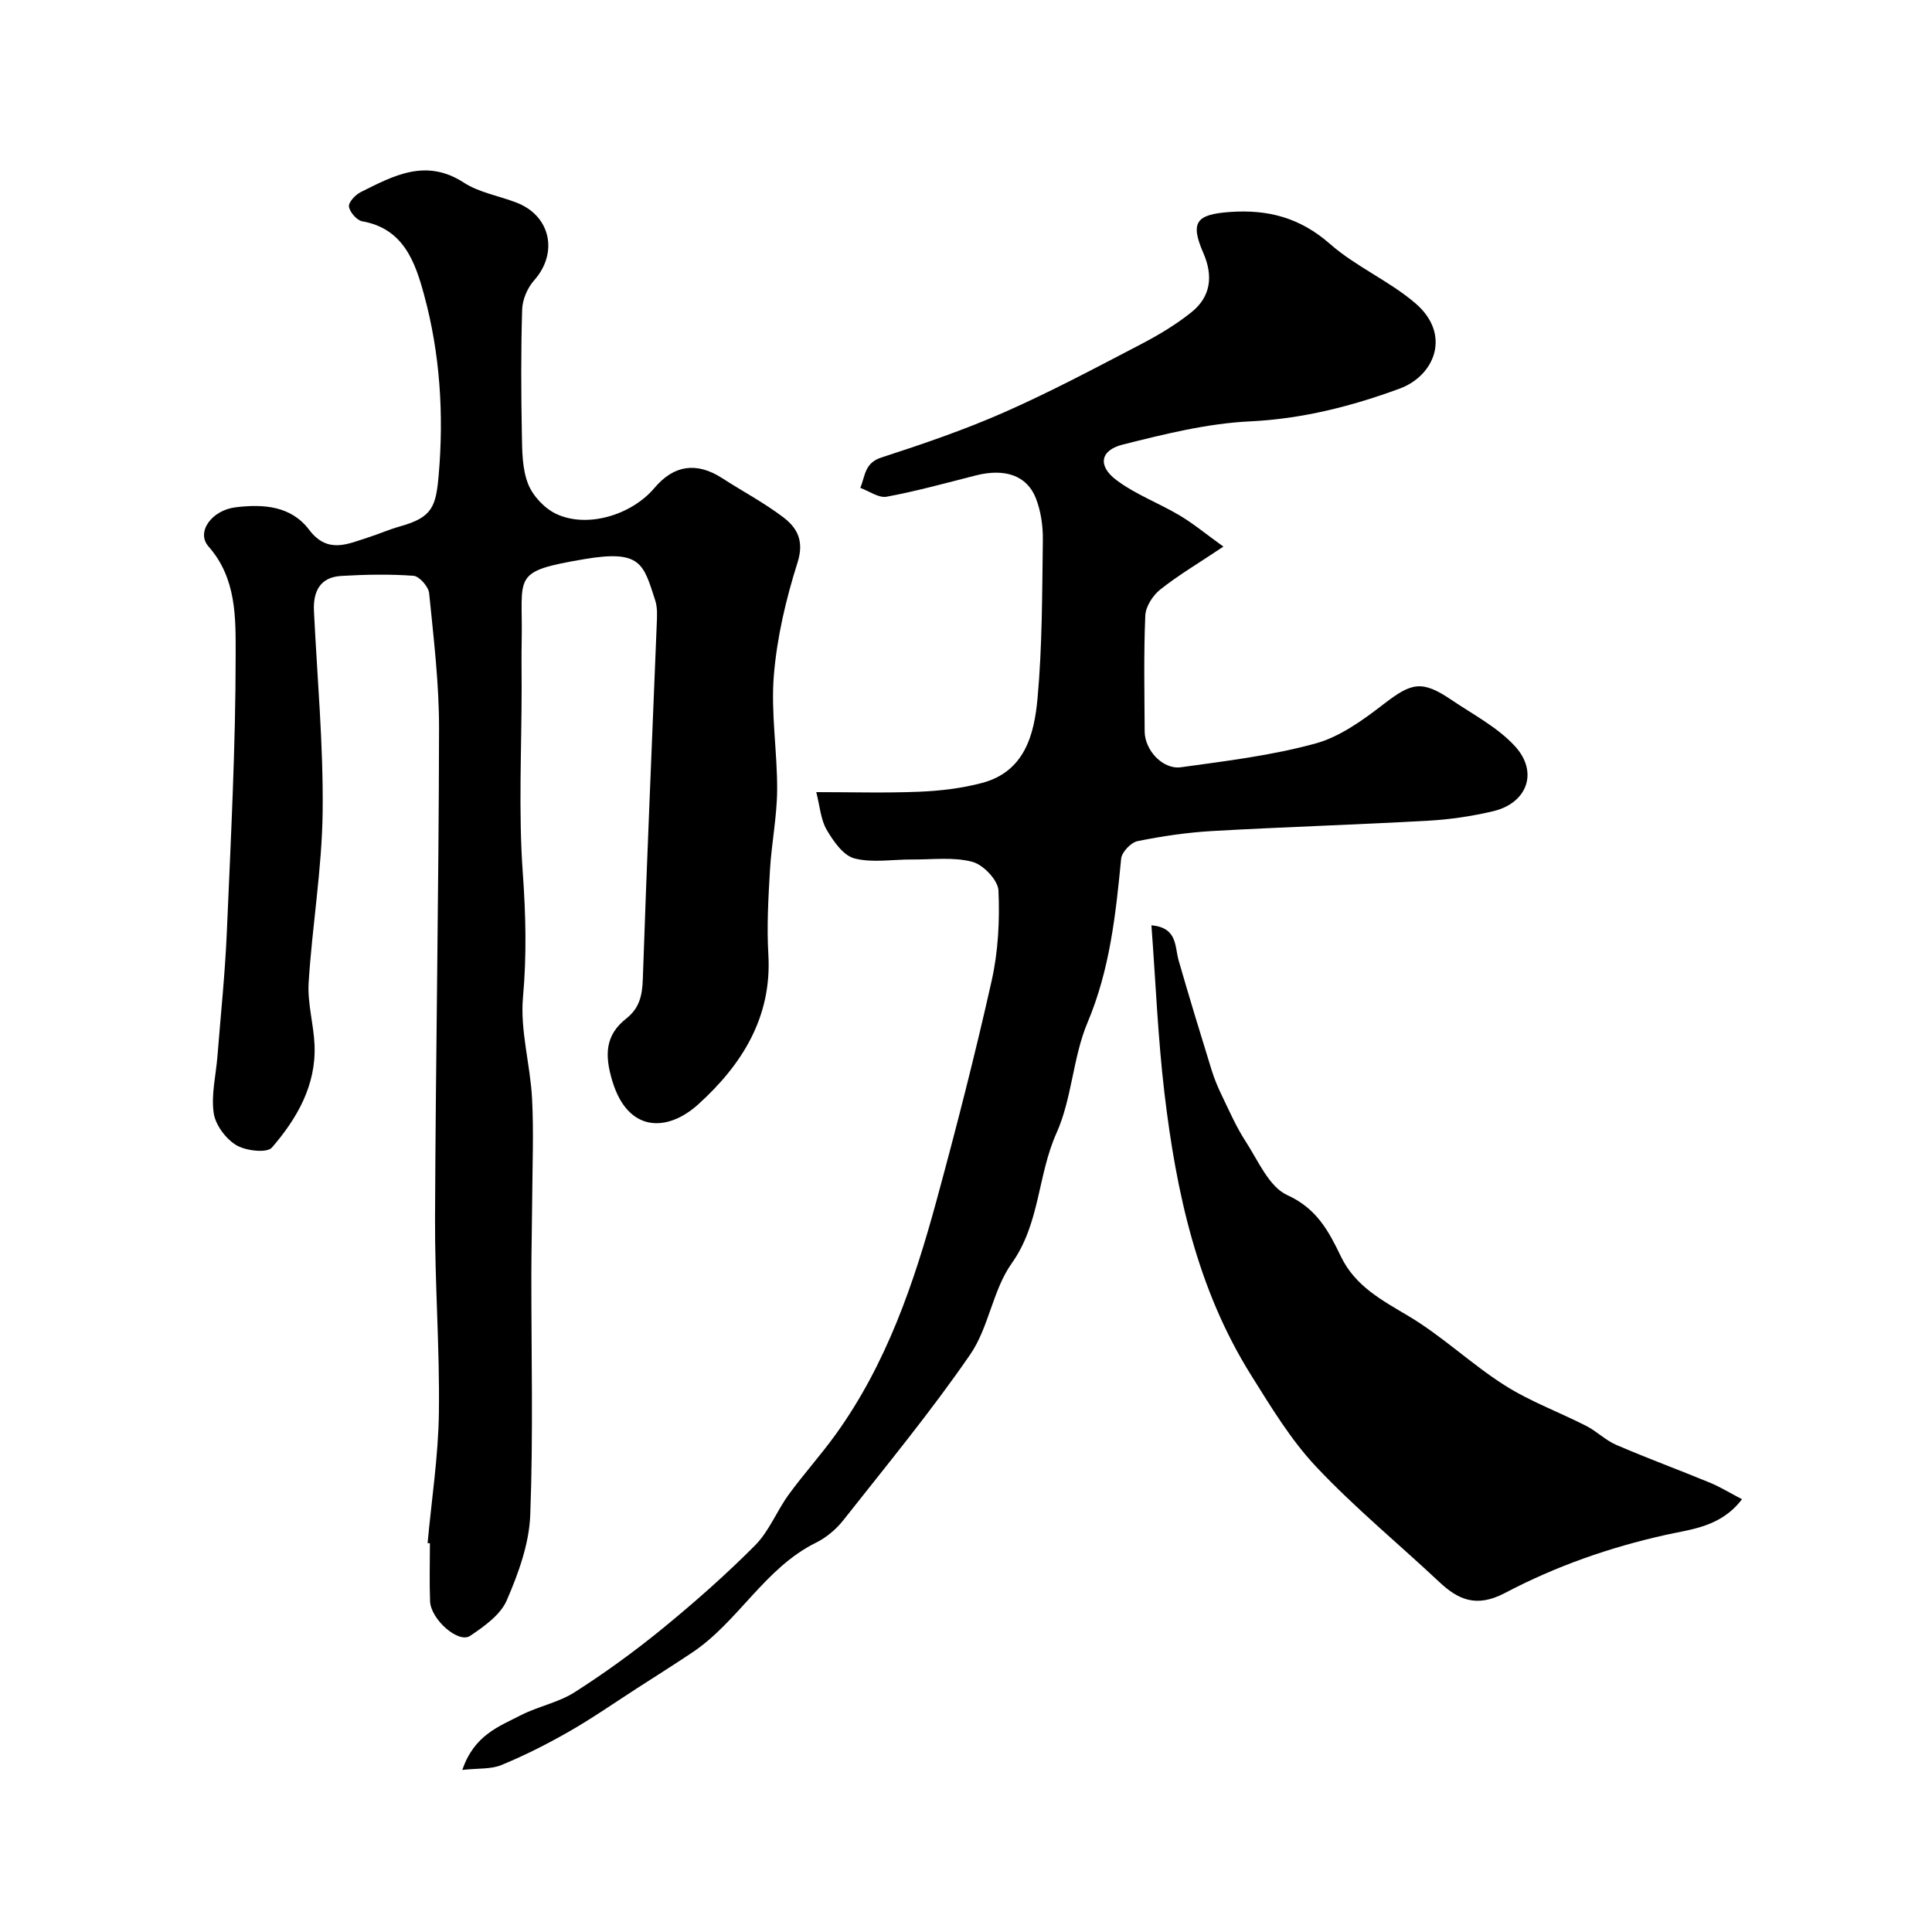
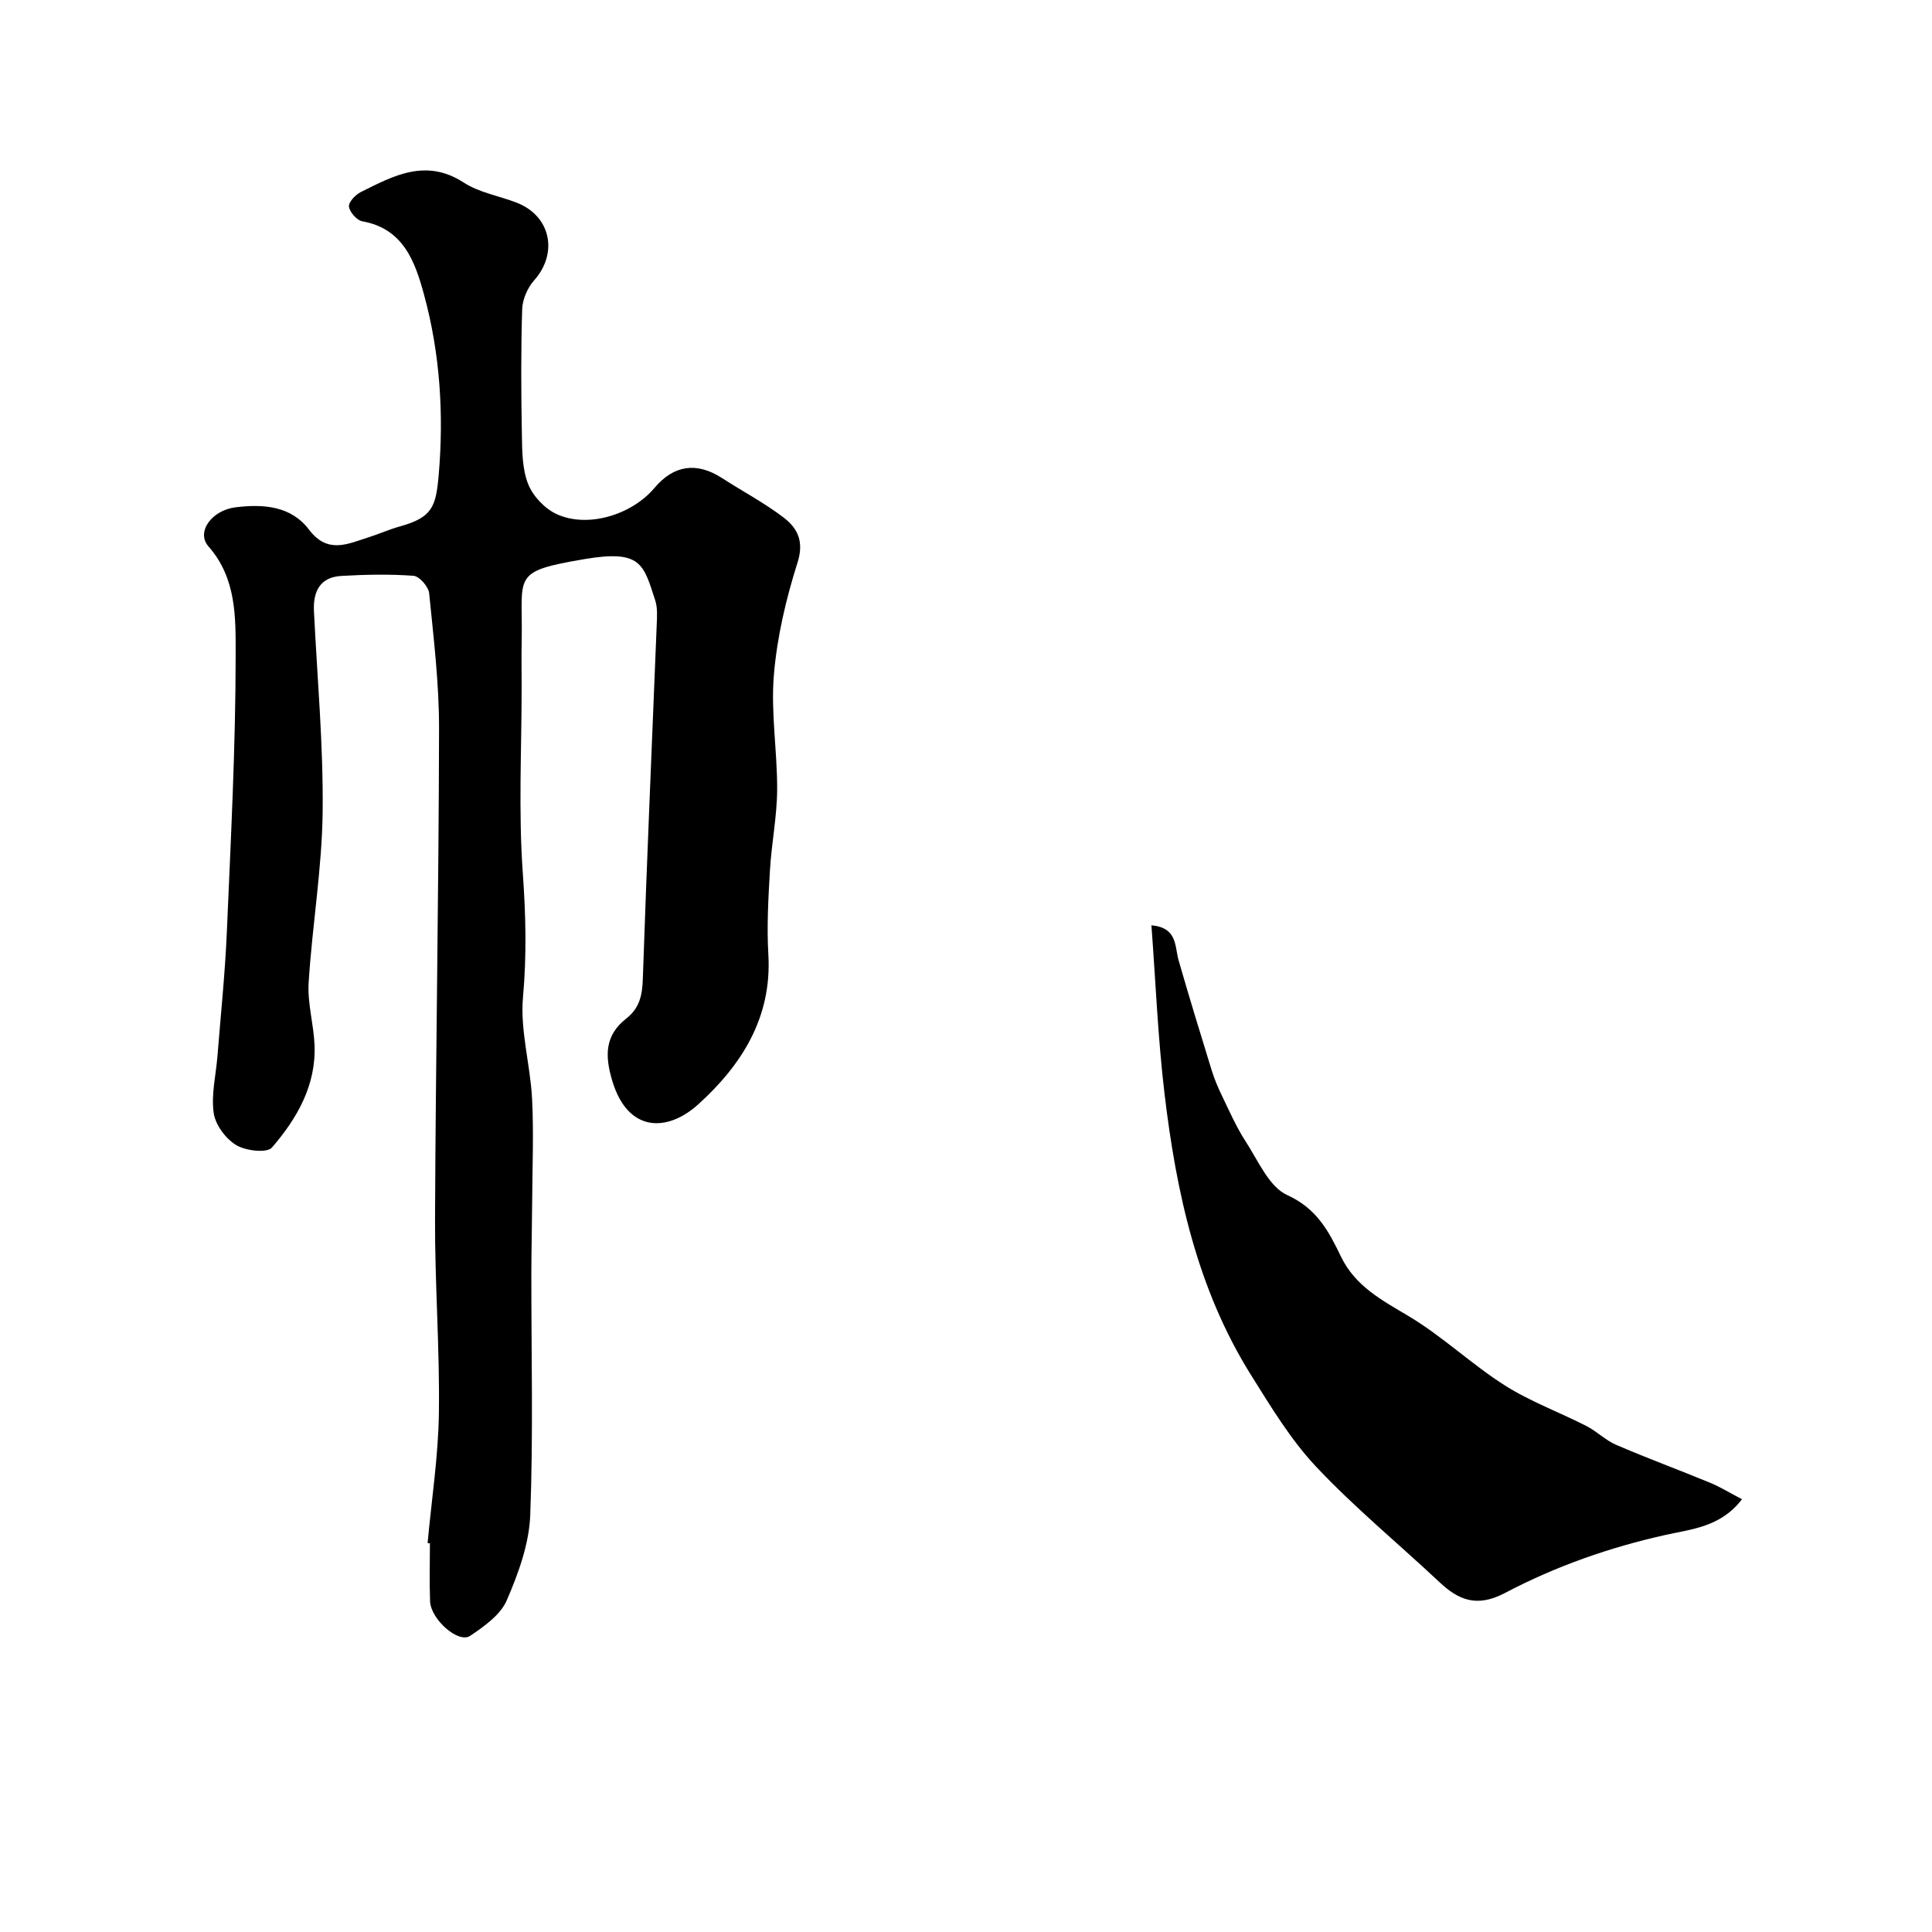
<svg xmlns="http://www.w3.org/2000/svg" enable-background="new 0 0 400 400" viewBox="0 0 400 400">
  <g fill="#000001">
    <path d="m88.53 319.48c.82-9 2.22-17.99 2.34-27 .18-13.43-.86-26.87-.8-40.3.14-33.76.77-67.53.83-101.29.02-9.36-1.12-18.74-2.05-28.08-.14-1.35-2.03-3.51-3.24-3.6-4.96-.36-9.98-.26-14.96.03-4.38.26-5.85 3.2-5.65 7.29.68 13.87 1.96 27.74 1.8 41.6-.14 11.79-2.17 23.55-2.9 35.35-.26 4.24 1.04 8.55 1.22 12.85.36 8.38-3.64 15.26-8.82 21.26-1.03 1.19-5.46.68-7.42-.52-2.16-1.32-4.3-4.2-4.64-6.65-.54-3.81.47-7.83.78-11.76.68-8.53 1.57-17.05 1.94-25.6.82-19.19 1.83-38.4 1.83-57.6 0-7.58.19-15.73-5.62-22.32-2.63-2.98.67-7.5 5.6-8.11 5.74-.7 11.48-.31 15.22 4.64 3.86 5.1 8.03 2.93 12.35 1.56 2.17-.69 4.27-1.63 6.46-2.24 6.72-1.87 7.46-4.07 8.03-10.69 1.08-12.52.28-25.14-3.04-37.3-1.82-6.67-4.2-13.67-12.78-15.18-1.13-.2-2.59-1.88-2.76-3.04-.13-.9 1.33-2.46 2.44-3.01 6.81-3.4 13.49-7.06 21.34-1.96 3.19 2.07 7.27 2.73 10.91 4.14 7.09 2.73 8.68 10.44 3.64 16.1-1.37 1.54-2.4 3.94-2.47 5.98-.27 8.66-.22 17.33-.06 25.99.06 3.43.07 7.11 1.3 10.2.99 2.49 3.4 5.05 5.83 6.19 6.41 3 15.59.23 20.34-5.41 4-4.74 8.73-5.4 13.97-2.02 4.24 2.74 8.75 5.12 12.75 8.17 2.86 2.19 4.28 4.9 2.88 9.32-2.39 7.55-4.25 15.45-4.9 23.32-.65 7.85.73 15.85.68 23.78-.04 5.54-1.17 11.07-1.49 16.62-.34 5.8-.67 11.65-.33 17.44.76 13.04-5.54 22.88-14.5 31-6.4 5.8-14.59 5.92-17.82-4.87-1.58-5.27-1.51-9.42 2.9-12.88 2.75-2.16 3.32-4.81 3.43-8.21.82-24.47 1.91-48.94 2.88-73.41.07-1.65.18-3.42-.31-4.95-2.44-7.49-2.88-10.54-14.6-8.56-15.43 2.61-12.77 3.33-13.05 16.96-.07 3.19-.01 6.37-.01 9.56 0 12.83-.68 25.71.24 38.48.62 8.64.82 17.05.04 25.7-.62 6.89 1.52 13.99 1.88 21.03s.06 14.11.02 21.16c-.03 4.99-.16 9.98-.17 14.97-.02 16.7.41 33.41-.23 50.09-.23 5.97-2.46 12.08-4.87 17.65-1.3 3-4.67 5.38-7.58 7.34-2.42 1.63-8.14-3.41-8.29-7.17-.15-3.99-.03-8-.03-12-.16 0-.32-.02-.48-.04z" />
-     <path d="m95.72 366.44c2.46-7.22 7.59-8.99 12.09-11.31 3.6-1.85 7.82-2.63 11.19-4.79 6.31-4.03 12.41-8.46 18.21-13.2 6.63-5.43 13.09-11.12 19.13-17.2 2.89-2.91 4.47-7.08 6.93-10.47 3.08-4.24 6.61-8.14 9.68-12.39 10.58-14.64 16.3-31.44 20.97-48.6 4.1-15.06 7.98-30.19 11.39-45.42 1.36-6.06 1.69-12.48 1.41-18.69-.1-2.15-3.15-5.35-5.41-5.94-3.93-1.04-8.3-.45-12.49-.48-4-.03-8.19.74-11.93-.23-2.31-.6-4.36-3.57-5.74-5.93-1.24-2.14-1.41-4.9-2.15-7.79 7.31 0 14.31.21 21.28-.08 4.37-.18 8.82-.7 13.04-1.82 8.84-2.34 10.81-10.03 11.49-17.51.99-10.87.95-21.85 1.1-32.78.04-2.89-.4-5.97-1.44-8.64-1.86-4.77-6.47-6.26-12.47-4.73-6.13 1.56-12.23 3.25-18.44 4.4-1.65.3-3.62-1.17-5.45-1.83 1.02-2.36.84-5.14 4.32-6.27 8.65-2.81 17.29-5.76 25.6-9.43 9.55-4.21 18.78-9.14 28.04-13.96 3.71-1.93 7.37-4.11 10.62-6.72 4.01-3.22 4.52-7.51 2.44-12.27-2.79-6.4-1.41-7.97 5.48-8.47 7.94-.57 14.58 1.19 20.77 6.63 5.34 4.69 12.23 7.62 17.64 12.25 7.56 6.47 4.01 15.02-3.24 17.69-9.93 3.65-20.13 6.26-30.96 6.78-8.85.42-17.69 2.63-26.35 4.8-4.69 1.17-5.25 4.4-1.35 7.34 3.97 2.99 8.82 4.78 13.14 7.35 2.82 1.68 5.37 3.8 9.03 6.44-5.19 3.47-9.34 5.92-13.08 8.89-1.53 1.22-3.01 3.52-3.09 5.39-.34 7.98-.17 15.99-.13 23.99.02 3.87 3.74 7.93 7.52 7.41 9.33-1.29 18.77-2.43 27.82-4.91 5.12-1.4 9.9-4.89 14.22-8.22 5.69-4.39 7.85-4.95 13.92-.84 4.52 3.06 9.6 5.69 13.2 9.63 4.92 5.38 2.49 11.79-4.55 13.45-4.41 1.04-8.96 1.71-13.48 1.96-14.86.83-29.73 1.29-44.59 2.13-5.21.3-10.43 1.06-15.54 2.1-1.37.28-3.26 2.28-3.39 3.64-1.12 11.55-2.33 22.93-6.95 33.9-3.06 7.25-3.22 15.74-6.43 22.89-3.93 8.74-3.4 18.72-9.27 26.97-3.94 5.54-4.74 13.28-8.61 18.9-8.15 11.84-17.33 22.97-26.24 34.27-1.49 1.89-3.52 3.61-5.67 4.67-10.66 5.27-16.08 16.38-25.68 22.78-3.77 2.51-7.59 4.93-11.4 7.38-4.65 3-9.2 6.17-14 8.92-4.51 2.58-9.18 4.95-13.98 6.93-2.14.93-4.78.67-8.17 1.04z" />
    <path d="m238.39 191.57c5.44.51 4.79 4.35 5.64 7.3 2.18 7.57 4.48 15.11 6.81 22.64.57 1.85 1.33 3.67 2.18 5.41 1.53 3.17 2.95 6.43 4.86 9.37 2.6 3.99 4.84 9.42 8.63 11.14 6.13 2.78 8.6 7.5 11.11 12.71 2.96 6.15 8.45 9.03 14.02 12.35 6.98 4.16 12.98 9.93 19.85 14.3 5.29 3.37 11.32 5.57 16.94 8.44 2.16 1.1 3.97 2.96 6.18 3.91 6.41 2.76 12.97 5.18 19.43 7.84 2.15.89 4.16 2.14 6.62 3.42-4.4 5.77-10.49 6.19-15.79 7.38-11.67 2.6-22.77 6.49-33.3 12.04-5.93 3.12-9.73 1.33-13.55-2.26-8.49-7.96-17.53-15.4-25.49-23.85-5.29-5.61-9.39-12.43-13.52-19.02-11.15-17.82-15.49-37.86-17.92-58.35-1.36-11.45-1.82-23.01-2.7-34.77z" />
  </g>
</svg>